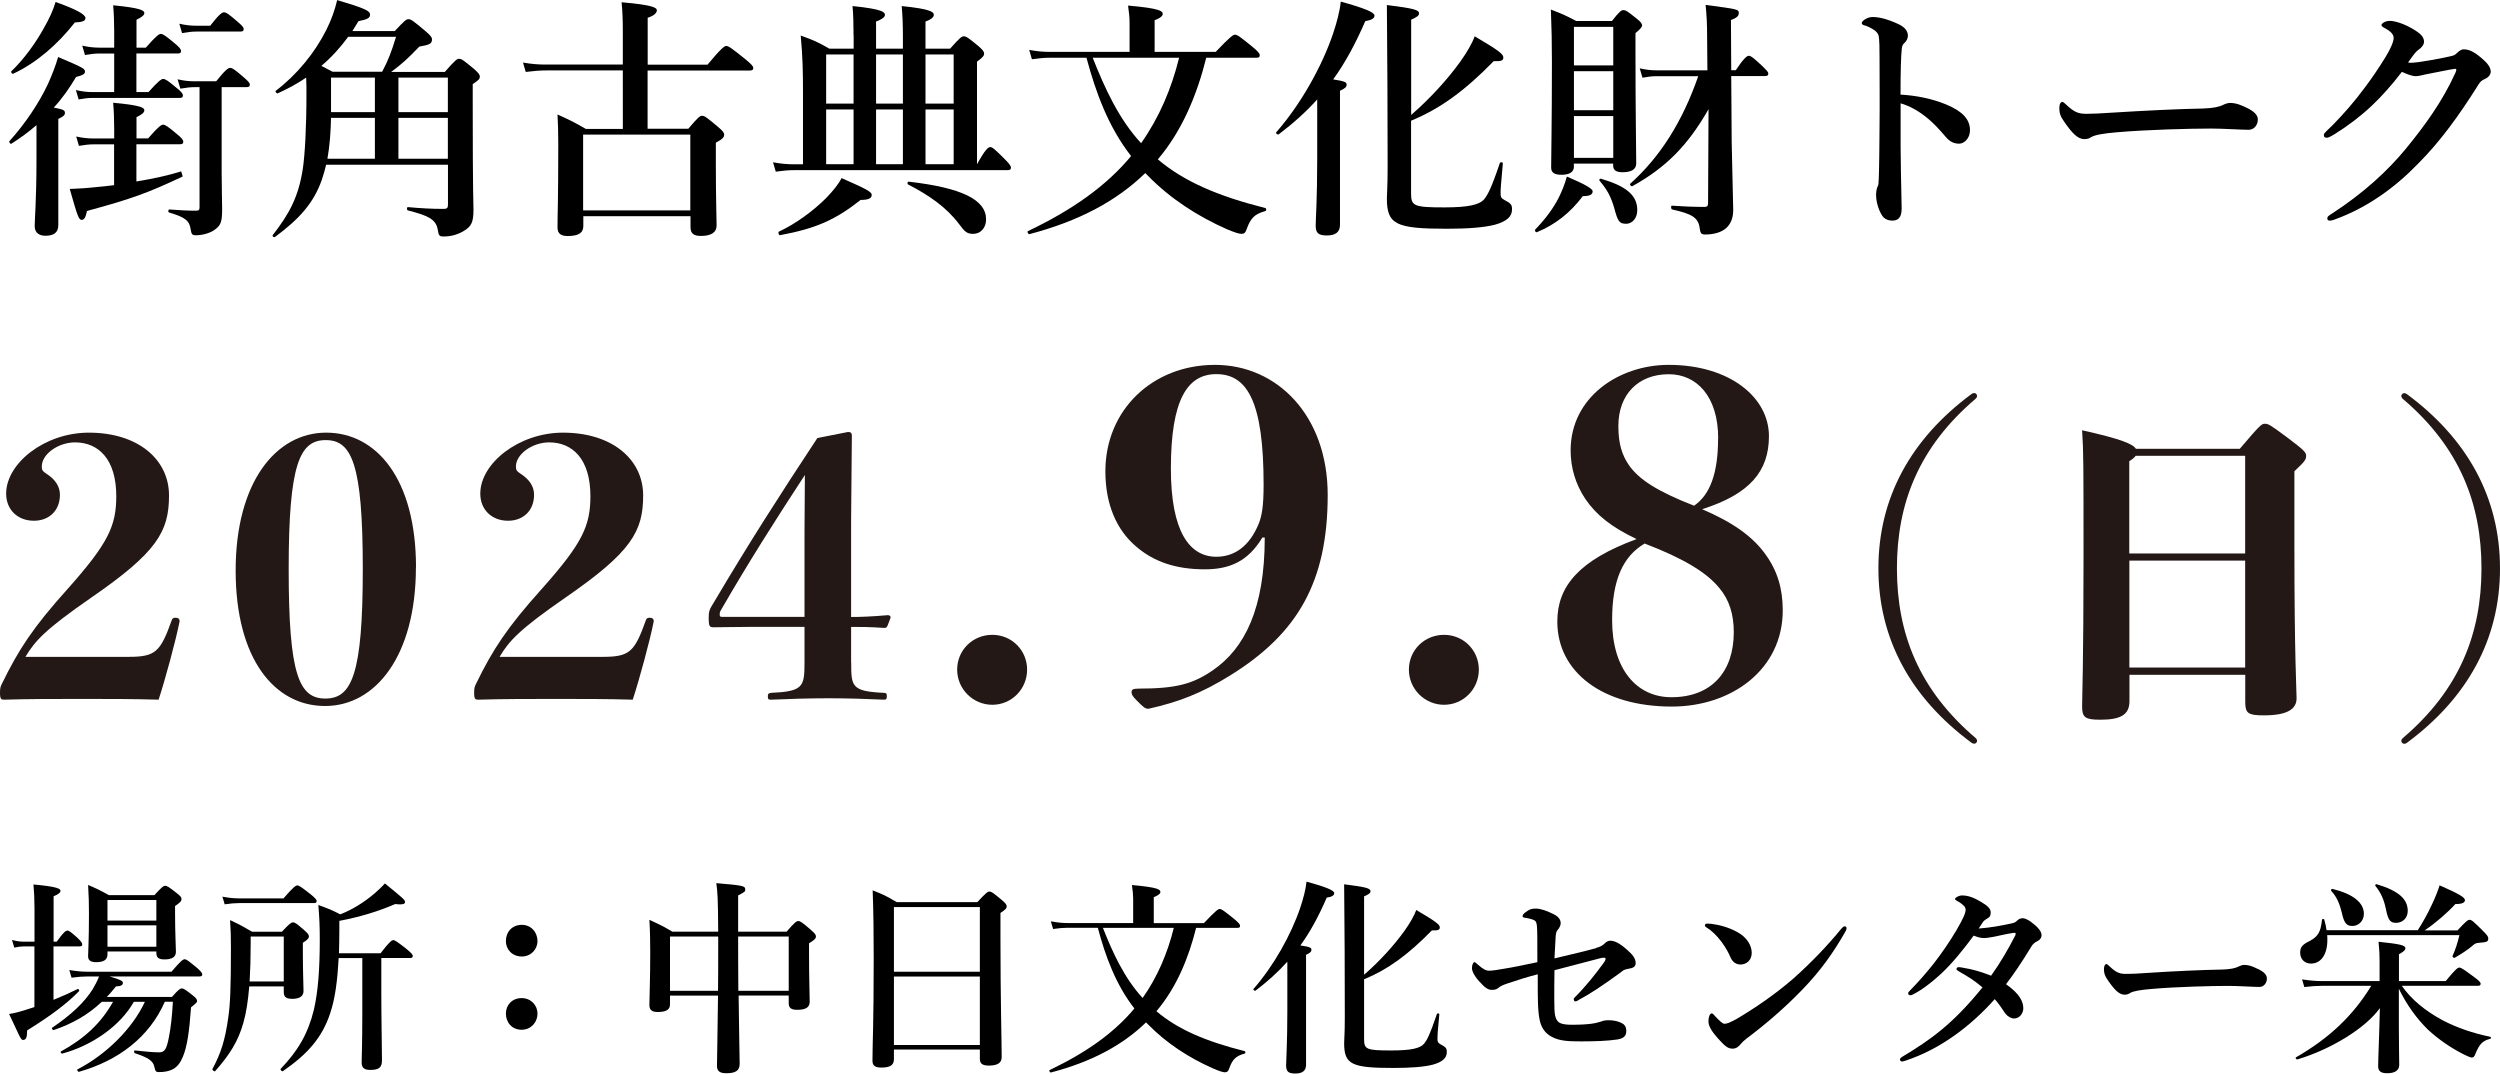
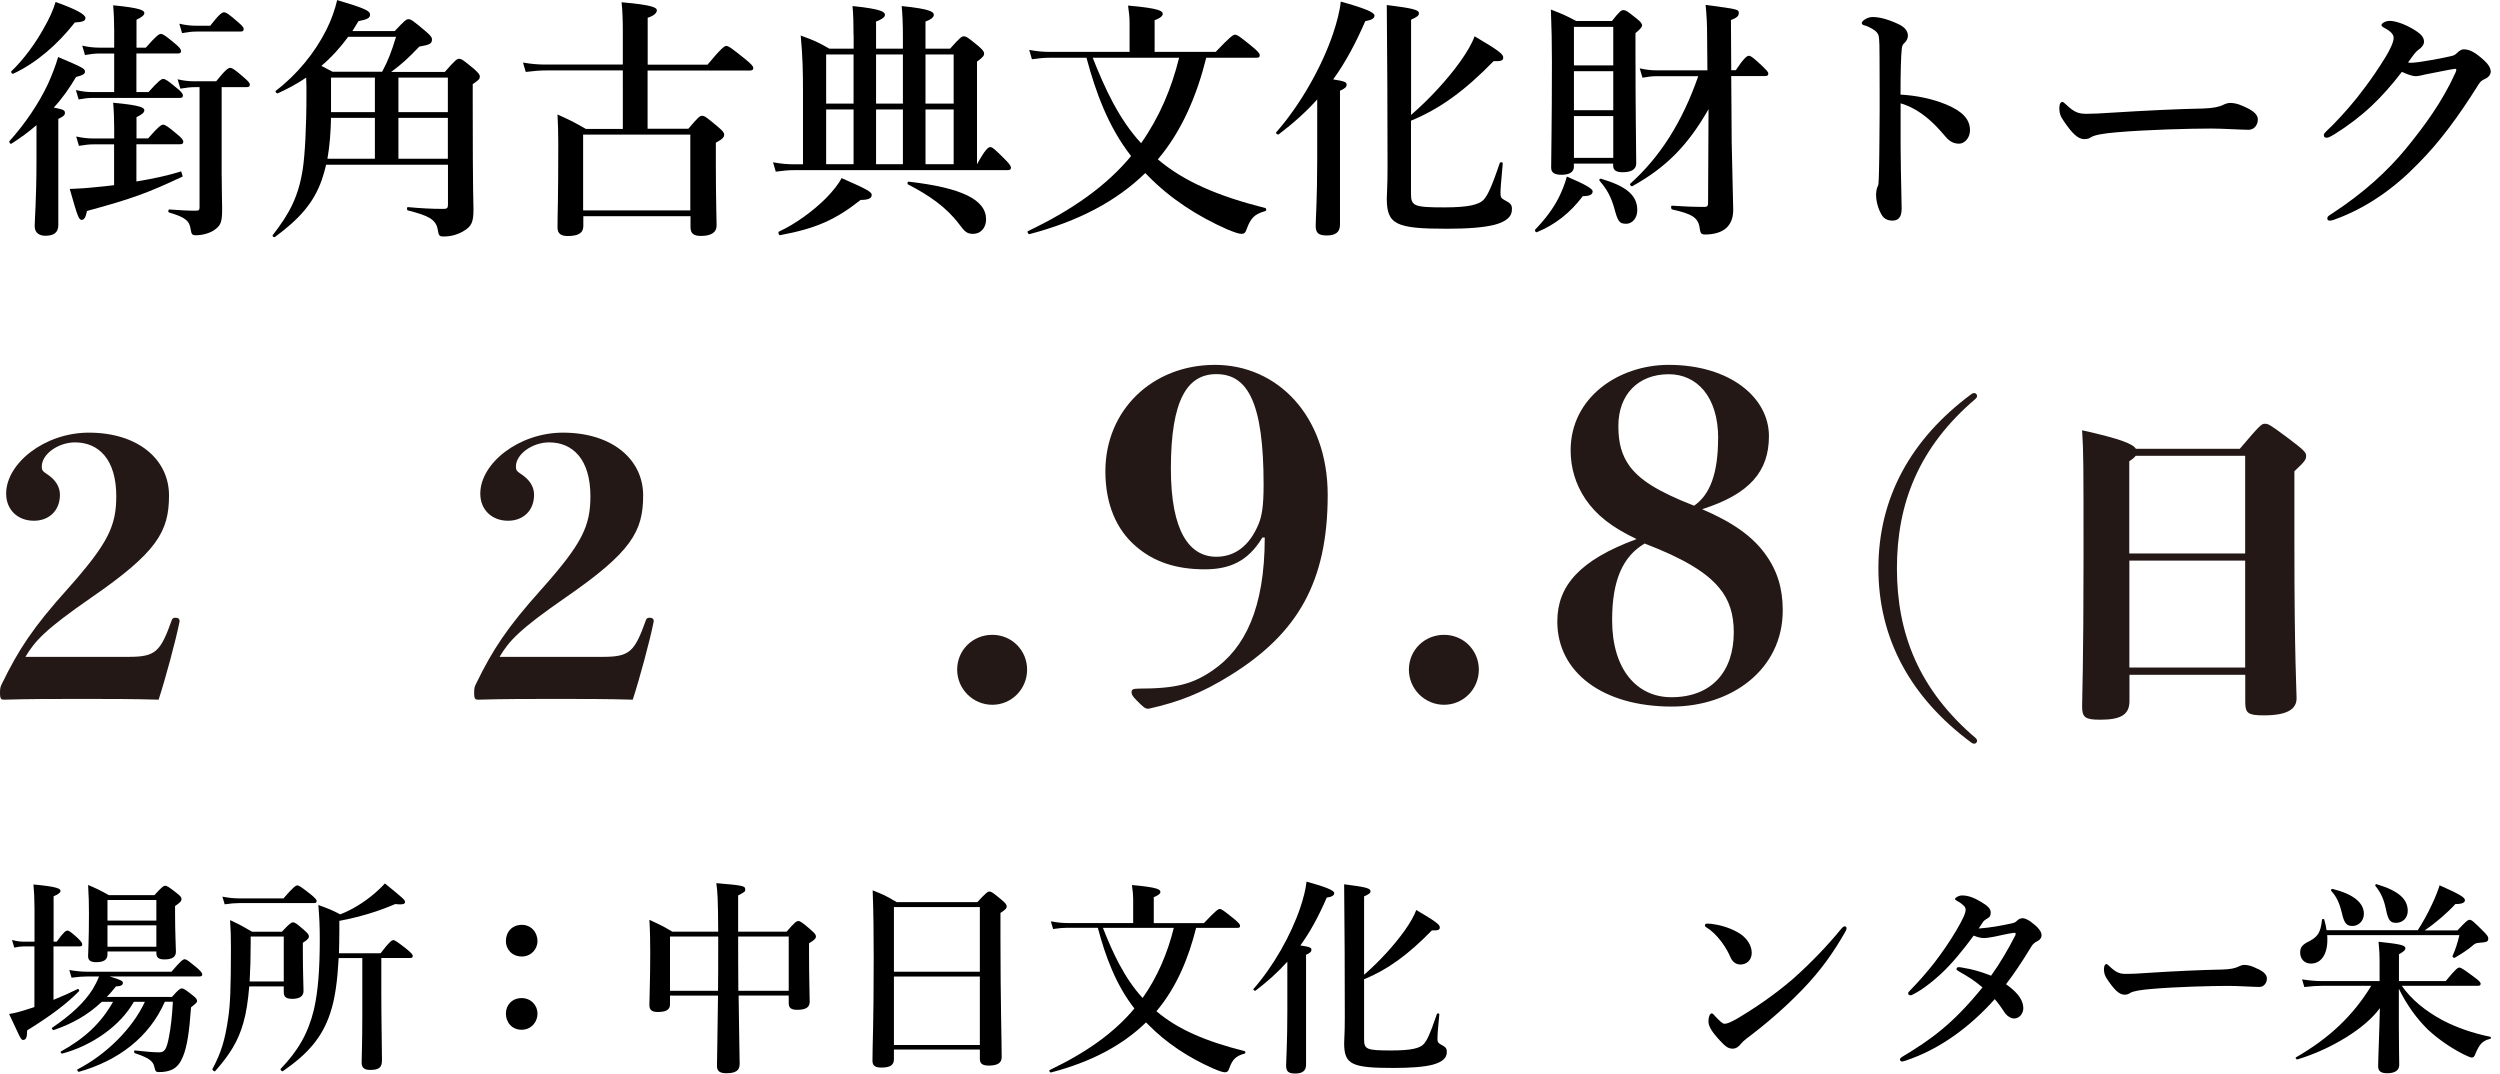
<svg xmlns="http://www.w3.org/2000/svg" id="_イヤー_2" viewBox="0 0 264.48 113.58">
  <defs>
    <style>.cls-1{fill:#231815;}</style>
  </defs>
  <g id="_イヤー_1-2">
    <g>
      <g>
        <path d="M3.86,13.24c-.83,.72-1.72,1.37-2.65,1.96-.11,.08-.29-.16-.21-.27,1.66-1.85,3.08-3.94,4.08-6.06,.43-.97,.8-1.9,1.07-2.84,2.65,1.13,2.84,1.23,2.84,1.55,0,.24-.21,.38-.94,.56-.7,1.18-1.47,2.28-2.36,3.24,1.02,.19,1.18,.29,1.18,.56,0,.24-.16,.38-.7,.64v11.23c0,.78-.46,1.13-1.37,1.13-.56,0-1.13-.24-1.13-1.02,0-.7,.19-2.81,.19-7.05v-3.65ZM7.91,2.39C6.03,4.77,3.84,6.65,1.4,7.8c-.13,.05-.29-.19-.19-.27,1.29-1.23,2.55-2.95,3.46-4.61,.54-.94,.97-1.88,1.21-2.71,2.12,.75,3.16,1.31,3.16,1.69,0,.32-.29,.43-1.13,.48Zm6.51,16.81c1.8-.29,3.49-.67,4.75-1.07l.16,.54c-3.65,1.72-5.28,2.33-10.13,3.65-.13,.67-.29,.94-.56,.94-.29,0-.43-.32-1.26-3.27,.8-.03,1.74-.08,2.73-.19,.64-.05,1.29-.13,1.96-.21v-4.32h-2.14c-.48,0-.94,.05-1.58,.16l-.29-.99c.72,.16,1.29,.21,1.82,.21h2.2v-1.02c0-.96-.03-1.88-.11-2.76,3,.27,3.3,.54,3.3,.8,0,.24-.27,.46-.83,.72v2.25h1.23c1.07-1.23,1.39-1.45,1.58-1.45,.24,0,.54,.21,1.5,1.02,.43,.35,.64,.59,.64,.78s-.08,.27-.35,.27h-4.61v3.94Zm0-9.46h1.29c1.05-1.18,1.37-1.39,1.55-1.39,.24,0,.54,.21,1.47,.99,.4,.32,.62,.56,.62,.75s-.08,.27-.35,.27H9.79c-.46,0-.88,.05-1.47,.16l-.29-.99c.7,.16,1.21,.21,1.72,.21h2.33V5.66h-1.53c-.46,0-.94,.05-1.56,.16l-.29-.99c.72,.16,1.26,.21,1.8,.21h1.58v-1.72c0-.99-.03-1.88-.11-2.76,3,.29,3.3,.56,3.3,.83,0,.21-.27,.43-.83,.7v2.95h.99c1.07-1.23,1.39-1.45,1.58-1.45,.24,0,.54,.21,1.5,1.02,.43,.35,.64,.59,.64,.78s-.08,.27-.35,.27h-4.37v4.08Zm9.03,8.58c0,1.55,.05,2.9,.05,3.81,0,1.26-.13,1.66-.64,2.06-.48,.43-1.37,.7-2.15,.7-.38,0-.46-.11-.54-.64-.13-.88-.54-1.26-2.28-1.77-.13-.03-.11-.32,.03-.32,1.07,.08,1.93,.13,2.76,.13,.35,0,.43-.05,.43-.38V9.22h-.48c-.46,0-.94,.05-1.55,.16l-.29-.99c.7,.16,1.23,.21,1.77,.21h2.31c.96-1.21,1.29-1.42,1.47-1.42,.24,0,.54,.21,1.47,1.02,.4,.35,.62,.56,.62,.75s-.08,.27-.35,.27h-2.63v9.09Zm-1.21-15.6c.94-1.21,1.26-1.42,1.45-1.42,.24,0,.54,.21,1.47,1.02,.4,.35,.62,.56,.62,.75s-.08,.27-.35,.27h-4.64c-.46,0-.91,.05-1.53,.16l-.29-.99c.7,.16,1.21,.21,1.74,.21h1.53Z" />
        <path d="M34.51,17.4c-.13,.56-.29,1.1-.46,1.61-.86,2.47-2.39,4.16-4.96,6.06-.11,.08-.32-.08-.24-.19,1.74-2.25,2.73-4.02,3.19-7.05,.21-1.47,.38-4.18,.38-7.96,0-.38,0-1.13-.03-1.66-.91,.62-1.93,1.18-3,1.66-.13,.05-.32-.19-.21-.27,2.23-1.69,4.13-4.02,5.34-6.43,.54-1.07,.91-2.14,1.15-3.16,2.98,.88,3.48,1.15,3.48,1.53,0,.35-.24,.51-1.23,.7l-.64,1.05h4.48c1.02-1.1,1.23-1.26,1.45-1.26,.27,0,.48,.16,1.74,1.21,.59,.51,.75,.7,.75,.91,0,.46-.21,.59-1.34,.78-1.21,1.26-1.85,1.85-2.98,2.68h5.68c1.07-1.23,1.29-1.39,1.5-1.39,.27,0,.48,.16,1.56,1.05,.48,.43,.64,.62,.64,.83,0,.27-.13,.38-.75,.8v2.17c0,9.73,.08,10.4,.08,11.1,0,1.34-.21,1.8-1.1,2.31-.62,.35-1.29,.54-2.04,.54-.48,0-.54-.08-.64-.72-.19-1.13-1.07-1.5-3.16-2.04-.13-.03-.13-.35,0-.35,1.39,.13,2.52,.19,3.78,.19,.38,0,.46-.11,.46-.46v-4.21h-12.87Zm2.33-13.51c-.83,1.13-1.77,2.17-2.84,3.08,.4,.21,.78,.4,1.18,.62h5.25c.67-1.26,.99-2.14,1.47-3.7h-5.07Zm2.82,12.9v-4.32h-4.64c-.03,1.45-.13,2.9-.38,4.32h5.01Zm-4.64-8.58v3.65h4.64v-3.65h-4.64Zm12.36,0h-5.23v3.65h5.23v-3.65Zm0,4.26h-5.23v4.32h5.23v-4.32Z" />
        <path d="M68.5,13.62h4.32c1.02-1.21,1.23-1.37,1.45-1.37,.27,0,.48,.16,1.64,1.13,.54,.46,.7,.64,.7,.86,0,.29-.16,.46-.88,.86v2.25c0,3.83,.08,5.66,.08,6.51,0,.72-.56,1.1-1.66,1.1-.78,0-1.1-.27-1.1-.94v-1.15h-11.34v1.05c0,.75-.56,1.05-1.66,1.05-.72,0-1.07-.27-1.07-.91,0-1.5,.08-2.76,.08-8.79,0-1.23-.03-2.2-.08-3.16,1.47,.67,1.69,.78,3,1.53h3.91V7.45h-8.07c-.67,0-1.31,.05-2.2,.16l-.29-.99c.94,.16,1.66,.21,2.36,.21h8.2V3.35c0-1.15-.03-2.17-.13-3.11,3.4,.29,3.73,.59,3.73,.86,0,.21-.21,.54-.97,.78V6.84h6.33c1.47-1.77,1.8-1.98,1.98-1.98,.24,0,.54,.21,1.98,1.37,.67,.54,.88,.78,.88,.96s-.08,.27-.35,.27h-10.83v6.17Zm4.53,.62h-11.34v8.02h11.34V14.24Z" />
        <path d="M90.3,3.78c0-1.29-.03-2.31-.11-3.14,3.16,.32,3.43,.64,3.43,.94,0,.24-.35,.48-.94,.7v2.87h2.84v-1.37c0-1.29-.05-2.31-.13-3.14,3.16,.32,3.4,.64,3.4,.94,0,.24-.29,.48-.88,.7v2.87h2.6c1.02-1.15,1.23-1.31,1.45-1.31,.27,0,.48,.16,1.53,1.02,.46,.4,.62,.59,.62,.8,0,.24-.13,.4-.75,.86v10.86c.88-1.61,1.21-1.82,1.39-1.82,.24,0,.48,.21,1.56,1.29,.43,.43,.64,.7,.64,.88s-.08,.27-.35,.27h-22.57c-.59,0-1.18,.05-1.96,.16l-.29-.99c.88,.16,1.53,.21,2.2,.21h.97v-7.56c0-2.28-.03-3.75-.24-6.06,1.45,.54,1.69,.62,3.03,1.39h2.57v-1.37Zm.75,17.37c-2.71,2.14-4.77,3.03-8.53,3.73-.13,.03-.24-.32-.11-.38,1.74-.8,3.65-2.2,5.01-3.57,.72-.75,1.31-1.47,1.61-2.09,2.57,1.13,3.19,1.45,3.19,1.77,0,.35-.29,.54-1.18,.54Zm-3.65-15.39v5.2h2.9V5.76h-2.9Zm0,5.82v5.79h2.9v-5.79h-2.9Zm5.28-5.82v5.2h2.84V5.76h-2.84Zm0,11.61h2.84v-5.79h-2.84v5.79Zm10.27,7.37c-.64,0-.88-.21-1.5-1.05-1.29-1.72-3.14-3.03-5.39-4.18-.11-.05-.05-.32,.08-.29,5.58,.64,8.18,1.9,8.18,3.99,0,.88-.56,1.53-1.37,1.53Zm-5.04-13.78h2.98V5.76h-2.98v5.2Zm0,6.41h2.98v-5.79h-2.98v5.79Z" />
        <path d="M127.61,6.11c-.96,3.86-2.52,7.69-5.12,10.75,2.79,2.36,6.38,3.89,11.37,5.15,.13,.03,.13,.29,0,.32-1.13,.32-1.55,.72-1.98,1.93-.13,.38-.27,.48-.56,.48-.27,0-.8-.19-1.5-.48-3.11-1.37-6.01-3.24-8.39-5.68l-.27-.27c-3.06,2.98-7.05,5.09-12.25,6.46-.13,.03-.29-.27-.16-.32,4.72-2.25,8.31-4.8,10.91-7.94-2.39-3.06-3.73-6.7-4.72-10.4h-3.89c-.56,0-1.13,.05-1.88,.16l-.29-.99c.86,.16,1.53,.21,2.17,.21h8.45V2.36c0-.43-.05-1.02-.16-1.77,3.38,.29,3.67,.59,3.67,.88,0,.21-.27,.46-.86,.67v3.35h6.46c1.53-1.61,1.85-1.82,2.04-1.82,.24,0,.54,.21,1.82,1.26,.59,.48,.8,.72,.8,.91s-.08,.27-.35,.27h-5.31Zm-12.01,0c1.26,3.19,2.76,6.49,5.12,9.04,1.93-2.74,3.22-5.79,4.02-9.04h-9.14Z" />
-         <path d="M139.36,10.51c-1.18,1.31-2.52,2.52-4.08,3.7-.11,.08-.35-.11-.27-.21,2.57-2.92,4.85-6.97,6.03-10.48,.4-1.21,.7-2.33,.8-3.35,2.44,.67,3.57,1.13,3.57,1.47,0,.29-.27,.48-.97,.59-1.05,2.41-2.12,4.4-3.4,6.17,1.23,.19,1.42,.29,1.42,.56,0,.24-.16,.4-.7,.64v14.18c0,.78-.48,1.13-1.39,1.13s-1.18-.27-1.18-1.05c0-.7,.16-2.79,.16-7.02v-6.33Zm9.92,1.66c2.01-1.74,3.91-3.83,5.23-5.68,.7-.99,1.23-1.9,1.5-2.65,2.47,1.45,3.03,1.88,3.03,2.23,0,.32-.16,.43-1.02,.4-3.06,3.14-5.68,5.04-8.74,6.3v7.72c0,1.31,.32,1.45,3.51,1.45,2.55,0,3.73-.27,4.24-.88,.35-.46,.7-1.02,1.64-3.81,.05-.13,.32-.11,.32,.03-.21,2.25-.24,2.79-.24,3.11,0,.46,.05,.56,.38,.75,.72,.38,.83,.51,.83,1.02,0,.75-.56,1.26-1.8,1.61-1.13,.29-2.81,.43-5.09,.43-5.42,0-6.35-.46-6.35-3.22,0-.54,.08-1.1,.08-3.35,0-5.68-.03-11.39-.08-17.1,2.79,.35,3.4,.51,3.4,.88,0,.24-.21,.4-.83,.67V12.17Z" />
+         <path d="M139.36,10.51c-1.18,1.31-2.52,2.52-4.08,3.7-.11,.08-.35-.11-.27-.21,2.57-2.92,4.85-6.97,6.03-10.48,.4-1.21,.7-2.33,.8-3.35,2.44,.67,3.57,1.13,3.57,1.47,0,.29-.27,.48-.97,.59-1.05,2.41-2.12,4.4-3.4,6.17,1.23,.19,1.42,.29,1.42,.56,0,.24-.16,.4-.7,.64v14.18c0,.78-.48,1.13-1.39,1.13s-1.18-.27-1.18-1.05c0-.7,.16-2.79,.16-7.02v-6.33m9.92,1.66c2.01-1.74,3.91-3.83,5.23-5.68,.7-.99,1.23-1.9,1.5-2.65,2.47,1.45,3.03,1.88,3.03,2.23,0,.32-.16,.43-1.02,.4-3.06,3.14-5.68,5.04-8.74,6.3v7.72c0,1.31,.32,1.45,3.51,1.45,2.55,0,3.73-.27,4.24-.88,.35-.46,.7-1.02,1.64-3.81,.05-.13,.32-.11,.32,.03-.21,2.25-.24,2.79-.24,3.11,0,.46,.05,.56,.38,.75,.72,.38,.83,.51,.83,1.02,0,.75-.56,1.26-1.8,1.61-1.13,.29-2.81,.43-5.09,.43-5.42,0-6.35-.46-6.35-3.22,0-.54,.08-1.1,.08-3.35,0-5.68-.03-11.39-.08-17.1,2.79,.35,3.4,.51,3.4,.88,0,.24-.21,.4-.83,.67V12.17Z" />
        <path d="M167.45,20.75c-1.34,1.77-2.9,3-4.85,3.81-.13,.05-.27-.16-.19-.27,1.1-1.15,1.9-2.22,2.49-3.38,.35-.7,.64-1.42,.86-2.23,1.96,.83,2.73,1.29,2.73,1.56,0,.35-.32,.51-1.05,.51Zm-.94-3.14c0,.62-.51,.88-1.31,.88-.72,0-1.1-.21-1.1-.75,0-1.72,.08-4.26,.08-11.21,0-2.09-.03-3.4-.11-5.52,1.31,.51,1.5,.59,2.68,1.21h3.78c.78-.99,.99-1.15,1.21-1.15,.27,0,.48,.16,1.42,.91,.4,.32,.56,.51,.56,.72q0,.24-.7,.8v2.25c0,6.01,.08,10.16,.08,11.53,0,.64-.51,.94-1.45,.94-.64,0-.99-.19-.99-.7v-.21h-4.16v.29Zm4.16-14.77h-4.16V6.92h4.16V2.84Zm-4.16,8.82h4.16V7.53h-4.16v4.13Zm0,5.04h4.16v-4.42h-4.16v4.42Zm5.5,6.97c-.7,0-.86-.24-1.26-1.74-.35-1.18-.75-1.9-1.53-2.81-.08-.11,.03-.24,.16-.21,2.71,.8,3.83,1.77,3.83,3.32,0,.83-.51,1.45-1.21,1.45Zm8.74-12.12c-2.2,3.86-4.53,6.19-8.07,8.15-.11,.05-.32-.19-.21-.27,3.14-2.81,5.5-6.51,7.19-11.37h-4.4c-.46,0-.91,.05-1.5,.16l-.29-.99c.7,.16,1.23,.21,1.77,.21h5.39l-.03-3.54c0-1.37-.05-2.28-.16-3.38,3.46,.46,3.51,.46,3.51,.88,0,.29-.24,.51-.83,.72l.03,5.31h.48c.8-1.21,1.18-1.53,1.37-1.53,.24,0,.56,.27,1.45,1.1,.38,.38,.62,.59,.62,.78s-.08,.27-.35,.27h-3.57l.05,7.08c.03,1.9,.16,6.46,.16,7.08,0,.88-.27,1.47-.72,1.9-.51,.46-1.29,.7-2.28,.7-.46,0-.48-.24-.56-.75-.16-1.07-.88-1.45-2.9-1.9-.13-.03-.16-.4-.03-.4,1.1,.08,2.33,.13,3.48,.13,.27,0,.35-.13,.35-.4l.05-9.95Z" />
        <path d="M205.92,11.07c1.61,.67,2.49,1.5,2.49,2.71,0,.86-.62,1.42-1.15,1.42-.48,0-.97-.16-1.47-.78-.64-.75-1.26-1.42-1.93-1.96-.86-.7-1.77-1.23-2.79-1.53v4.66c0,1.13,.05,3.59,.11,6.49,0,1.02-.46,1.26-.99,1.26-.38,0-.86-.13-1.13-.62-.43-.72-.59-1.61-.59-2.12,0-.13,.05-.62,.13-.78,.08-.16,.13-.29,.13-.46,.03-.35,.08-1.1,.11-6,.03-2.55,0-4.83,0-7.35,0-.7,0-1.9-.11-2.28-.08-.24-.29-.46-.56-.62-.4-.24-.72-.38-.94-.43-.19-.05-.27-.13-.27-.24,0-.16,.19-.29,.35-.4,.21-.13,.51-.24,.75-.24,.62,0,1.42,.13,2.71,.72,.72,.32,1.07,.75,1.07,1.26,0,.32-.16,.59-.46,.86-.11,.11-.16,.27-.19,.54-.08,.75-.13,2.33-.13,4.83,1.61,.08,3.35,.43,4.85,1.05Z" />
        <path d="M237.88,13.73c-.83,0-2.65-.13-3.97-.13-2.12,0-6.73,.11-10.03,.4-1.29,.11-2.28,.27-2.65,.51-.19,.13-.4,.21-.72,.21-.7,0-1.31-.64-2.14-1.85-.4-.56-.51-.91-.51-1.45,0-.43,.16-.64,.32-.64,.08,0,.21,.11,.35,.24,.99,.96,1.47,1.02,2.25,1.02,.72,0,1.23-.03,2.82-.13,3.32-.21,6.86-.38,9.49-.43,1.05-.03,1.74-.19,2.09-.38,.27-.13,.54-.21,.75-.21,.35,0,.78,.08,1.21,.27,1.02,.43,1.72,.83,1.72,1.5,0,.51-.35,1.07-.96,1.07Z" />
        <path d="M263.51,7.48c0,.38-.19,.7-.7,.91-.43,.19-.56,.48-.83,.91-1.82,2.87-3.78,5.63-6.19,8.04-2.44,2.52-5.34,4.61-8.69,5.84-.21,.08-.4,.16-.62,.16-.16,0-.27-.05-.27-.24s.13-.27,.46-.48c3.43-2.23,5.95-4.58,7.83-6.86,1.96-2.39,3.89-5.01,5.28-8.1,.05-.13,.08-.21,.08-.27s-.05-.11-.13-.11c-.64,.08-1.53,.29-2.71,.51-.75,.13-1.07,.27-1.45,.27s-.94-.21-1.47-.46c-1.02,1.34-2.09,2.55-3.19,3.59-1.23,1.15-2.52,2.12-3.89,2.98-.48,.29-.7,.4-.86,.4-.24,0-.32-.11-.32-.29,0-.21,.38-.48,1.02-1.13,1.02-1.05,2.2-2.36,3.32-3.89,.75-.99,1.47-2.06,2.17-3.19,.46-.75,.88-1.61,.88-2.06s-.46-.78-.97-1.05c-.24-.13-.32-.21-.32-.32,0-.13,.35-.43,.88-.43,.43,0,1.42,.21,2.63,.97,.83,.51,.99,.86,.99,1.26,0,.29-.29,.64-.59,.83-.24,.16-.43,.4-1.1,1.34,.08,.03,.27,.03,.4,.03,.54-.03,1.18-.13,2.09-.29,1.1-.19,1.8-.35,2.14-.43,.21-.05,.38-.13,.56-.32,.13-.13,.4-.38,.7-.38,.64,0,1.23,.32,2.17,1.18,.4,.35,.67,.78,.67,1.07Z" />
      </g>
      <g>
        <path d="M5.67,105.77c.88-.35,1.76-.75,2.55-1.14,.09-.04,.22,.15,.13,.24-1.28,1.3-2.86,2.51-5.48,4.14,0,.73-.11,1.01-.44,1.01-.26,0-.4-.53-1.47-2.75,.46-.07,.95-.18,1.65-.4,.33-.11,.68-.22,1.03-.33v-6.42h-1.1c-.31,0-.62,.04-1.03,.13l-.24-.81c.48,.13,.84,.18,1.21,.18h1.17v-3.48c0-.97-.04-1.8-.11-2.57,2.62,.24,2.86,.46,2.86,.68,0,.18-.24,.37-.73,.57v4.8h.33c.7-.99,.97-1.17,1.12-1.17,.2,0,.42,.18,1.12,.81,.29,.29,.46,.48,.46,.64s-.07,.22-.29,.22h-2.75v5.66Zm11.77,.2c-1.65,3.76-4.91,6.23-9.09,7.42-.11,.02-.24-.22-.15-.26,2.99-1.54,5.79-4.27,7.13-7.15h-1.17c-1.43,2.55-4.44,4.64-7.57,5.48-.11,.02-.24-.18-.15-.22,2.55-1.41,4.25-3.01,5.52-5.26h-1.19c-1.47,1.39-3.1,2.31-5.08,2.99-.11,.04-.26-.18-.18-.24,2.05-1.39,3.41-2.68,4.29-4.07,.26-.44,.51-.9,.68-1.36h-1.19c-.51,0-1.03,.04-1.72,.13l-.24-.81c.77,.13,1.36,.18,1.94,.18h8.87c.97-1.14,1.23-1.32,1.39-1.32,.2,0,.42,.18,1.32,.92,.37,.33,.55,.53,.55,.68s-.07,.22-.29,.22H11.59c1.19,.35,1.41,.48,1.41,.68,0,.24-.24,.37-.73,.37-.31,.4-.64,.77-.97,1.12h6.89c.68-.77,.86-.9,1.03-.9,.22,0,.4,.13,1.17,.73,.33,.26,.46,.42,.46,.59,0,.15-.07,.22-.64,.68-.18,2.57-.42,4.22-.88,5.26-.26,.64-.59,1.03-1.03,1.28-.42,.22-.9,.31-1.5,.31-.31,0-.37-.09-.48-.59-.13-.57-.57-.92-2.05-1.41-.11-.04-.11-.31,0-.29,1.17,.13,1.98,.2,2.57,.2s.79-.35,1.03-1.61c.2-1.01,.33-2.11,.42-3.74h-.86Zm-6.07-5.02c0,.57-.37,.84-1.19,.84-.53,0-.86-.15-.86-.62,0-.55,.09-1.58,.09-4.47,0-1.23-.02-1.83-.09-3.08,.97,.42,1.17,.51,2.2,1.08h4.82c.77-.86,.95-.99,1.12-.99,.22,0,.42,.13,1.23,.77,.37,.29,.51,.44,.51,.62,0,.24-.13,.37-.68,.75v.77c0,2.07,.09,3.61,.09,4.07,0,.55-.4,.81-1.21,.81-.64,0-.86-.2-.86-.73v-.11h-5.17v.29Zm5.17-5.74h-5.17v2.18h5.17v-2.18Zm0,2.68h-5.17v2.27h5.17v-2.27Z" />
        <path d="M26.37,104.34c-.13,1.54-.31,2.77-.62,3.85-.55,1.98-1.47,3.41-2.99,5.13-.07,.09-.33-.13-.29-.22,.9-1.67,1.34-3.06,1.67-5.39,.22-1.43,.29-3.34,.29-7.42,0-1.28-.02-1.85-.09-2.95,1.12,.53,1.28,.62,2.33,1.23h3.15c.81-.86,.99-.99,1.17-.99,.22,0,.4,.13,1.21,.84,.35,.31,.48,.46,.48,.64,0,.2-.13,.35-.64,.68v1.06c0,2.13,.07,3.41,.07,4.03,0,.55-.4,.84-1.17,.84-.68,0-.92-.2-.92-.73v-.59h-3.65Zm3.63-9.31c1.03-1.19,1.3-1.36,1.45-1.36,.2,0,.44,.18,1.43,.95,.44,.37,.62,.55,.62,.7s-.07,.22-.29,.22h-7.9c-.46,0-.92,.04-1.54,.13l-.24-.81c.7,.13,1.21,.18,1.74,.18h4.73Zm.02,4.05h-3.5v.7c0,1.56-.04,2.88-.11,4.05h3.61v-4.75Zm5.81,2.27c-.13,2.38-.37,4.25-.88,5.79-.86,2.64-2.4,4.36-5.02,6.18-.09,.07-.31-.15-.24-.24,1.83-1.91,2.9-3.72,3.52-6.27,.44-1.91,.62-4.27,.62-7.44,0-1.39-.04-2.27-.15-3.63,1.14,.42,1.32,.48,2.31,.99,1.23-.46,2.55-1.28,3.67-2.24,.37-.33,.75-.68,1.06-1.03,2,1.63,2.13,1.74,2.13,1.98,0,.15-.15,.31-1.03,.2-1.74,.75-3.7,1.36-5.92,1.78v1.01c0,.86-.02,1.67-.04,2.42h4.4c.92-1.21,1.19-1.39,1.34-1.39,.2,0,.44,.18,1.45,.97,.44,.37,.62,.55,.62,.7s-.07,.22-.29,.22h-3.04v3.7c0,2.66,.07,6.01,.07,7.11,0,.77-.31,1.03-1.25,1.03-.64,0-.9-.24-.9-.79,0-.51,.07-2.02,.07-5.1v-5.94h-2.49Z" />
        <path d="M56.86,99.56c0,.88-.7,1.63-1.65,1.63-1.03,0-1.69-.75-1.69-1.63,0-.97,.66-1.72,1.69-1.72,.95,0,1.65,.75,1.65,1.72Zm0,7.66c0,.95-.7,1.72-1.67,1.72-1.03,0-1.67-.77-1.67-1.72,0-.88,.64-1.63,1.67-1.63,.97,0,1.67,.75,1.67,1.63Z" />
        <path d="M78.14,105.33c.04,4.05,.11,6.14,.11,7.22,0,.7-.42,.99-1.41,.99-.68,0-.99-.22-.99-.77,0-.84,.07-3.26,.11-7.44h-5.08v.92c0,.57-.4,.81-1.3,.81-.59,0-.88-.2-.88-.73,0-.92,.09-2.51,.09-5.57,0-1.14-.02-2.29-.09-3.45,1.19,.55,1.39,.64,2.42,1.25h4.86c-.02-3.54-.07-4.22-.2-5.13,2.86,.24,3.06,.29,3.06,.68,0,.22-.07,.26-.75,.62v3.83h5.13c.84-.99,1.06-1.12,1.23-1.12,.22,0,.4,.13,1.32,.92,.42,.37,.55,.53,.55,.7,0,.22-.13,.37-.73,.73v1.01c0,2.71,.07,4.55,.07,5.17s-.44,.86-1.32,.86c-.62,0-.9-.18-.9-.7v-.81h-5.3Zm-2.18-.51c.02-1.36,.02-2.88,.02-4.6v-1.14h-5.1v5.74h5.08Zm7.48,0v-5.74h-5.35c0,.77,0,3.92,.02,5.74h5.32Z" />
        <path d="M94.57,111.05v1.01c0,.64-.44,.88-1.32,.88-.68,0-.95-.2-.95-.73,0-1.8,.13-3.63,.13-10.89,0-2.38-.02-4.75-.11-7.13,1.21,.48,1.39,.57,2.55,1.25h8.52c.92-.99,1.1-1.12,1.28-1.12,.22,0,.4,.13,1.3,.88,.4,.35,.53,.51,.53,.68,0,.22-.15,.37-.66,.7v2.51c0,6.64,.13,11.22,.13,12.74,0,.64-.48,.9-1.36,.9-.7,0-.95-.22-.95-.73v-.97h-9.09Zm9.09-15.09h-9.09v6.84h9.09v-6.84Zm0,7.35h-9.09v7.24h9.09v-7.24Z" />
        <path d="M126.54,98.16c-.79,3.17-2.07,6.31-4.2,8.82,2.29,1.94,5.24,3.19,9.33,4.22,.11,.02,.11,.24,0,.26-.92,.26-1.28,.59-1.63,1.58-.11,.31-.22,.4-.46,.4-.22,0-.66-.15-1.23-.4-2.55-1.12-4.93-2.66-6.89-4.66l-.22-.22c-2.51,2.44-5.79,4.18-10.06,5.3-.11,.02-.24-.22-.13-.26,3.87-1.85,6.82-3.94,8.96-6.51-1.96-2.51-3.06-5.5-3.87-8.54h-3.19c-.46,0-.92,.04-1.54,.13l-.24-.81c.7,.13,1.25,.18,1.78,.18h6.93v-2.57c0-.35-.04-.84-.13-1.45,2.77,.24,3.01,.48,3.01,.73,0,.18-.22,.37-.7,.55v2.75h5.3c1.25-1.32,1.52-1.5,1.67-1.5,.2,0,.44,.18,1.5,1.03,.48,.4,.66,.59,.66,.75s-.07,.22-.29,.22h-4.36Zm-9.86,0c1.03,2.62,2.27,5.32,4.2,7.42,1.58-2.24,2.64-4.75,3.3-7.42h-7.5Z" />
        <path d="M136.17,101.76c-.97,1.08-2.07,2.07-3.34,3.04-.09,.07-.29-.09-.22-.18,2.11-2.4,3.98-5.72,4.95-8.6,.33-.99,.57-1.91,.66-2.75,2,.55,2.93,.92,2.93,1.21,0,.24-.22,.4-.79,.48-.86,1.98-1.74,3.61-2.79,5.06,1.01,.15,1.17,.24,1.17,.46,0,.2-.13,.33-.57,.53v11.64c0,.64-.4,.92-1.14,.92s-.97-.22-.97-.86c0-.57,.13-2.29,.13-5.76v-5.19Zm8.14,1.36c1.65-1.43,3.21-3.15,4.29-4.67,.57-.81,1.01-1.56,1.23-2.18,2.02,1.19,2.49,1.54,2.49,1.83,0,.26-.13,.35-.84,.33-2.51,2.57-4.66,4.14-7.17,5.17v6.34c0,1.08,.26,1.19,2.88,1.19,2.09,0,3.06-.22,3.48-.73,.29-.37,.57-.84,1.34-3.12,.04-.11,.26-.09,.26,.02-.18,1.85-.2,2.29-.2,2.55,0,.37,.04,.46,.31,.62,.59,.31,.68,.42,.68,.84,0,.62-.46,1.03-1.47,1.32-.92,.24-2.31,.35-4.18,.35-4.44,0-5.21-.37-5.21-2.64,0-.44,.07-.9,.07-2.75,0-4.67-.02-9.35-.07-14.04,2.29,.29,2.79,.42,2.79,.73,0,.2-.18,.33-.68,.55v8.3Z" />
-         <path d="M168.84,100.29c.48-.13,.73-.29,.9-.46,.18-.18,.35-.31,.62-.31,.44,0,.99,.26,1.76,.95,.55,.48,.92,.9,.92,1.41,0,.37-.22,.53-.81,.62-.4,.07-.48,.13-.81,.4-1.85,1.34-3.15,2.22-4.36,2.86-.11,.07-.26,.18-.42,.18-.07,0-.15-.11-.15-.24,0-.09,.07-.15,.18-.26,1.12-1.12,2.18-2.46,3.01-3.61,.09-.13,.18-.26,.18-.4,0-.04-.04-.11-.13-.11-.11,0-.22,0-.31,.02-1.36,.35-2.99,.79-4.97,1.3-.02,.88-.02,2.2-.02,3.06s.02,1.41,.09,1.74c.07,.33,.22,.64,.53,.79,.24,.11,.59,.18,1.21,.18,1.98,0,2.6-.18,3.08-.33,.22-.07,.35-.15,.86-.15,.55,0,1.06,.13,1.41,.33,.29,.15,.44,.44,.44,.79,0,.57-.29,.81-.97,.92-.97,.15-2.33,.2-3.81,.2-1.36,0-2.27-.04-3.1-.48-.73-.38-1.17-1.03-1.32-1.96-.07-.4-.13-.95-.15-1.78-.02-.57-.02-1.28-.02-2.88-1.01,.26-2.09,.59-3.26,.99-.46,.15-.73,.31-.84,.4-.22,.18-.35,.26-.77,.26-.4,0-.73-.24-1.34-.92-.57-.64-.75-1.12-.75-1.39,0-.31,.13-.62,.26-.62,.09,0,.11,.04,.37,.26,.59,.51,.84,.64,1.21,.64,.29,0,.81-.07,1.63-.22,.84-.13,1.98-.37,3.45-.68,0-2.2,0-3.32-.04-3.76-.04-.42-.09-.57-.29-.68-.2-.11-.68-.22-.99-.26-.13-.02-.24-.04-.24-.18,0-.11,.07-.22,.33-.42,.48-.35,.66-.37,1.1-.37,.48,0,1.19,.26,1.85,.59,.53,.26,.75,.59,.75,.97,0,.15-.11,.46-.29,.66-.24,.24-.24,.64-.26,1.03-.04,.68-.07,1.23-.11,2.02,2.22-.53,3.19-.75,4.4-1.08Z" />
        <path d="M180.37,97.89c0-.11,.09-.18,.22-.18,.09,0,.2,0,.42,.02,.86,.11,1.83,.35,2.79,.88,1.01,.55,1.52,1.41,1.52,2.2,0,.75-.53,1.23-1.19,1.23-.42,0-.84-.22-1.08-.81-.18-.42-.44-.92-.92-1.58-.55-.73-1.08-1.23-1.61-1.54-.11-.07-.15-.13-.15-.22Zm3.21,9.99c2.02-1.19,4.18-2.66,6.09-4.31,2.02-1.8,3.67-3.54,5.17-5.37,.11-.13,.22-.2,.29-.2,.15,0,.22,.09,.22,.2s-.04,.22-.13,.37c-1.28,2.24-2.6,4.11-4.58,6.16-1.89,1.94-3.74,3.54-5.88,5.15-.24,.18-.46,.4-.57,.53-.2,.26-.48,.53-.88,.53-.46,0-.75-.2-1.34-.84-.95-1.01-1.23-1.58-1.23-2.05s.15-.84,.35-.84c.11,0,.18,.09,.35,.29,.48,.51,.79,.81,1.01,.81,.26,0,.66-.18,1.12-.44Z" />
        <path d="M212.82,97.69c.35-.09,.44-.15,.59-.31,.18-.18,.4-.24,.59-.24s.53,.15,.84,.37c.79,.59,1.14,1.03,1.14,1.43,0,.18-.07,.44-.46,.64-.24,.11-.46,.29-.59,.51-1.14,1.87-1.91,2.99-2.71,4.03,1.47,1.03,1.83,1.87,1.83,2.55,0,.53-.4,1.08-.97,1.08-.31,0-.68-.2-.95-.55-.37-.53-.59-.92-1.1-1.5-2.55,2.86-5.74,5.28-9.44,6.51-.09,.02-.26,.09-.37,.09-.09,0-.22-.07-.22-.2,0-.11,.07-.2,.26-.31,2.95-1.78,5.3-3.41,8.47-7.33-.81-.7-1.52-1.14-2.42-1.65-.22-.13-.33-.2-.33-.29,0-.15,.11-.22,.31-.2,.15,.02,.33,.04,.53,.09,.7,.11,1.61,.33,2.82,.81,.97-1.34,1.83-2.84,2.53-4.2,.07-.11,.07-.22,.07-.26s-.04-.09-.22-.07c-.79,.11-1.45,.29-2.02,.4-.59,.11-.88,.15-1.08,.15-.37,0-.7-.09-1.12-.26-1.08,1.47-2.29,2.95-3.37,3.96-1.25,1.17-2.31,1.89-3.01,2.24-.13,.07-.2,.11-.31,.11-.18,0-.24-.09-.24-.2s.04-.15,.18-.29c.88-.9,1.74-1.87,2.55-2.9,.86-1.12,1.67-2.29,2.38-3.5,.77-1.3,.97-1.87,.97-2.16,0-.11-.07-.29-.15-.37-.26-.26-.48-.42-.75-.55-.15-.09-.22-.13-.22-.22,0-.15,.42-.37,.73-.37,.7,0,1.3,.26,1.98,.66,.77,.44,1.06,.77,1.06,1.12,0,.29-.04,.48-.33,.64-.26,.15-.37,.24-.46,.35-.13,.18-.24,.35-.48,.73,1.25-.09,2.44-.31,3.52-.55Z" />
        <path d="M239.02,104.41c-.68,0-2.18-.11-3.26-.11-1.74,0-5.52,.09-8.23,.33-1.06,.09-1.87,.22-2.18,.42-.15,.11-.33,.18-.59,.18-.57,0-1.08-.53-1.76-1.52-.33-.46-.42-.75-.42-1.19,0-.35,.13-.53,.26-.53,.07,0,.18,.09,.29,.2,.81,.79,1.21,.84,1.85,.84,.59,0,1.01-.02,2.31-.11,2.73-.18,5.63-.31,7.79-.35,.86-.02,1.43-.15,1.72-.31,.22-.11,.44-.18,.62-.18,.29,0,.64,.07,.99,.22,.84,.35,1.41,.68,1.41,1.23,0,.42-.29,.88-.79,.88Z" />
        <path d="M253.78,108.72c0,2.29,.04,3.12,.04,3.94,0,.59-.48,.88-1.28,.88-.68,0-.95-.24-.95-.73,0-.88,.13-3.61,.18-6.16-1.52,2.13-5.17,4.36-8.73,5.43-.11,.02-.24-.18-.15-.22,3.52-2.02,6.05-4.42,7.97-7.57h-5.17c-.57,0-1.14,.04-1.91,.13l-.24-.81c.84,.13,1.47,.18,2.11,.18h6.09v-2.07c0-.75-.02-1.17-.11-2.09,2.29,.24,2.84,.37,2.84,.68,0,.2-.18,.37-.68,.64v2.84h4.95c1.01-1.25,1.28-1.43,1.43-1.43,.2,0,.46,.18,1.58,1.01,.51,.37,.68,.55,.68,.7s-.07,.22-.29,.22h-8.05c1.01,1.45,2.51,2.68,4.33,3.65,1.47,.77,3.17,1.36,5.02,1.74,.11,.02,.11,.2,0,.22-.81,.2-1.14,.57-1.56,1.58-.11,.31-.2,.4-.4,.4-.11,0-.42-.13-.79-.31-1.39-.7-2.68-1.58-3.83-2.64-1.23-1.21-2.24-2.62-3.08-4.33v4.12Zm1.98-10.28c.53-.81,1.1-1.83,1.56-2.84,.33-.7,.59-1.36,.77-1.94,2.05,.9,2.68,1.28,2.68,1.56,0,.26-.24,.42-1.01,.42-.86,.95-2.2,2.09-3.26,2.79h3.48c.92-.99,1.1-1.12,1.28-1.12,.22,0,.37,.13,1.39,1.14,.46,.46,.59,.64,.59,.81,0,.35-.11,.42-.97,.48-.33,.02-.46,.09-.7,.31-.55,.48-1.28,.92-1.89,1.28-.09,.04-.26-.09-.22-.2,.31-.68,.51-1.32,.73-2.2h-13.99c.15,2-.64,3.01-1.72,3.01-.66,0-1.14-.46-1.14-1.17,0-.48,.18-.77,.7-1.06,1.17-.57,1.45-.99,1.61-2.4,.02-.11,.22-.13,.24-.02,.11,.4,.2,.77,.24,1.12h9.64Zm-6.89-.48c-.59,0-.88-.26-1.12-1.39-.22-.92-.55-1.72-1.12-2.31-.07-.09,.02-.24,.13-.22,2.22,.55,3.32,1.47,3.32,2.64,0,.73-.55,1.28-1.21,1.28Zm4.62-.33c-.62,0-.84-.26-1.08-1.45-.2-.97-.51-1.72-1.1-2.44-.07-.09,0-.22,.11-.2,2.44,.73,3.3,1.63,3.3,2.84,0,.7-.51,1.25-1.23,1.25Z" />
      </g>
      <g>
        <path class="cls-1" d="M13.57,69.49c2.87,0,3.39-.49,4.6-3.88,.04-.15,.15-.26,.38-.26,.3,0,.45,.11,.45,.38-.38,1.96-1.55,6.26-2.22,8.29-2.75-.08-5.2-.08-8.07-.08s-5.62,0-8.26,.08c-.3,0-.45-.04-.45-.68,0-.57,.04-.68,.23-1.06,1.73-3.54,3.24-5.88,6.9-9.95,4.3-4.83,5.17-6.67,5.17-9.84,0-3.88-1.85-5.69-4.37-5.69-1.73,0-3.51,1.21-3.51,2.56,0,.38,.08,.49,.6,.83,.79,.53,1.32,1.24,1.32,2.15,0,1.7-1.17,2.75-2.75,2.75-1.73,0-2.94-1.17-2.94-2.87,0-3.2,4.07-6.45,8.75-6.45,5.2,0,8.48,2.83,8.48,6.64s-1.24,5.99-8.18,10.78c-4.9,3.39-6,4.6-7.01,6.3H13.57Z" />
-         <path class="cls-1" d="M44,60.02c0,9.35-4.26,14.67-9.61,14.67s-9.46-4.98-9.46-14.33,4.26-14.59,9.58-14.59,9.5,4.9,9.5,14.25Zm-13.46,.19c0,11.16,1.09,13.69,3.88,13.69s3.96-2.53,3.96-13.69-1.17-13.65-3.92-13.65-3.92,2.49-3.92,13.65Z" />
        <path class="cls-1" d="M63.73,69.49c2.87,0,3.39-.49,4.6-3.88,.04-.15,.15-.26,.38-.26,.3,0,.45,.11,.45,.38-.38,1.96-1.55,6.26-2.22,8.29-2.75-.08-5.2-.08-8.07-.08s-5.62,0-8.26,.08c-.3,0-.45-.04-.45-.68,0-.57,.04-.68,.23-1.06,1.73-3.54,3.24-5.88,6.9-9.95,4.3-4.83,5.17-6.67,5.17-9.84,0-3.88-1.85-5.69-4.37-5.69-1.73,0-3.51,1.21-3.51,2.56,0,.38,.08,.49,.6,.83,.79,.53,1.32,1.24,1.32,2.15,0,1.7-1.17,2.75-2.75,2.75-1.73,0-2.94-1.17-2.94-2.87,0-3.2,4.07-6.45,8.75-6.45,5.2,0,8.48,2.83,8.48,6.64s-1.24,5.99-8.18,10.78c-4.9,3.39-6,4.6-7.01,6.3h10.9Z" />
-         <path class="cls-1" d="M90.05,70.09c0,2.56,.04,3.05,3.51,3.21,.23,.04,.26,.08,.26,.38s-.11,.34-.3,.34c-1.66-.08-3.92-.15-5.88-.15-2.15,0-4.37,.08-6.07,.15-.26,0-.34-.04-.34-.34s.08-.34,.34-.38c3.36-.15,3.54-.64,3.54-3.13v-3.85h-5.84c-1.47,0-2.68,.04-3.81,.04-.38,0-.49-.11-.49-.98,0-.75,.11-.94,.53-1.62,3.73-6.3,6.94-11.31,10.97-17.42l3.24-.64c.3,0,.41,.11,.41,.38l-.08,9.12v10.07c1.06,0,2.11-.04,3.88-.19,.19,0,.3,.08,.3,.26l-.3,.79c-.08,.23-.19,.3-.34,.3-1.55-.11-2.64-.11-3.54-.11v3.77Zm-4.94-13.84c0-2.19,.04-3.77,.04-6-3.13,4.79-5.92,9.16-8.9,14.33-.11,.19-.11,.26-.11,.42,0,.23,.04,.26,.3,.26h8.67v-9.01Z" />
        <path class="cls-1" d="M108.66,70.84c0,2.07-1.65,3.72-3.68,3.72s-3.72-1.65-3.72-3.72,1.65-3.68,3.72-3.68,3.68,1.65,3.68,3.68Z" />
        <path class="cls-1" d="M133.54,56.88c-1.51,2.5-3.44,3.35-6.08,3.35-3.06,0-5.42-.8-7.31-2.45-2.03-1.74-3.21-4.43-3.21-7.92,0-6.5,5-11.26,11.59-11.26s11.93,5.37,11.93,13.76c0,9.24-3.21,14.66-10.23,19.04-3.16,1.98-5.61,2.88-8.72,3.58-.38,0-.52-.14-1.23-.85-.47-.47-.57-.66-.57-.9s.09-.38,.71-.38c3.96,0,5.75-.47,7.87-1.93,3.39-2.31,5.51-6.55,5.51-14.05h-.28Zm-.38-1.46c.33-.85,.52-1.84,.52-4.15,0-8.72-1.7-11.69-5-11.69-3.06,0-4.81,2.69-4.81,9.99,0,6.69,1.98,9.33,4.81,9.33,1.89,0,3.49-1.08,4.48-3.49Z" />
        <path class="cls-1" d="M156.45,70.84c0,2.07-1.65,3.72-3.68,3.72s-3.72-1.65-3.72-3.72,1.65-3.68,3.72-3.68,3.68,1.65,3.68,3.68Z" />
        <path class="cls-1" d="M186.76,58.63c1.27,1.74,1.84,3.63,1.84,5.94,0,6.27-5.42,10.18-11.74,10.18-7.31,0-12.11-3.63-12.11-9,0-3.77,2.36-6.5,8.39-8.72-2.59-1.23-4.24-2.5-5.42-4.24-1.04-1.56-1.56-3.3-1.56-5.14,0-5.66,5.14-9.05,10.37-9.05,6.46,0,10.61,3.44,10.61,7.54,0,3.72-2.03,6.13-7.07,7.73,3.3,1.41,5.37,2.92,6.69,4.76Zm-16.21,6.98c0,5.18,2.59,8.15,6.27,8.15,4.24,0,6.6-2.69,6.6-6.88,0-1.88-.47-3.44-1.56-4.71-1.32-1.6-3.68-3.06-7.87-4.67-2.31,1.37-3.44,3.87-3.44,8.11Zm11.22-19.23c0-4.43-2.26-6.79-5.23-6.79-3.25,0-5.33,2.17-5.33,5.47,0,1.89,.38,3.11,1.18,4.24,1.04,1.41,2.83,2.64,6.83,4.2,1.65-1.13,2.54-3.35,2.54-7.12Z" />
        <path class="cls-1" d="M209.01,78.08c.11,.11,.15,.19,.15,.3,0,.15-.15,.3-.3,.3-.11,0-.19-.04-.3-.11-6.41-4.75-9.84-10.97-9.84-18.44s3.43-13.69,9.84-18.44c.11-.08,.19-.11,.3-.11,.15,0,.3,.15,.3,.3,0,.11-.04,.19-.15,.3-6.03,5.13-8.33,11.09-8.33,17.95s2.3,12.82,8.33,17.95Z" />
        <path class="cls-1" d="M236.96,47.47c2.15-2.53,2.3-2.64,2.64-2.64s.49,.04,2.45,1.51c1.81,1.36,1.92,1.55,1.92,1.89,0,.38-.11,.57-1.24,1.62v8.03c0,11.58,.23,15.16,.23,15.99,0,1.09-.87,1.81-3.47,1.81-1.66,0-1.96-.23-1.96-1.39v-2.9h-12.25v2.79c0,1.47-.98,1.96-3.09,1.96-1.58,0-1.92-.23-1.92-1.4,0-.6,.15-4.9,.15-15.61,0-9.88,0-11.39-.15-13.61,4.22,.94,5.39,1.47,5.69,1.96h11.01Zm-11.69,11.08h12.25v-10.33h-11.58c-.11,.15-.3,.34-.68,.57v9.77Zm12.25,12.07v-11.31h-12.25v11.31h12.25Z" />
-         <path class="cls-1" d="M254.19,42.19c-.11-.11-.15-.19-.15-.3,0-.15,.15-.3,.3-.3,.11,0,.19,.04,.3,.11,6.41,4.75,9.84,10.97,9.84,18.44s-3.43,13.69-9.84,18.44c-.11,.08-.19,.11-.3,.11-.15,0-.3-.15-.3-.3,0-.11,.04-.19,.15-.3,6.03-5.13,8.33-11.09,8.33-17.95s-2.3-12.82-8.33-17.95Z" />
      </g>
    </g>
  </g>
</svg>